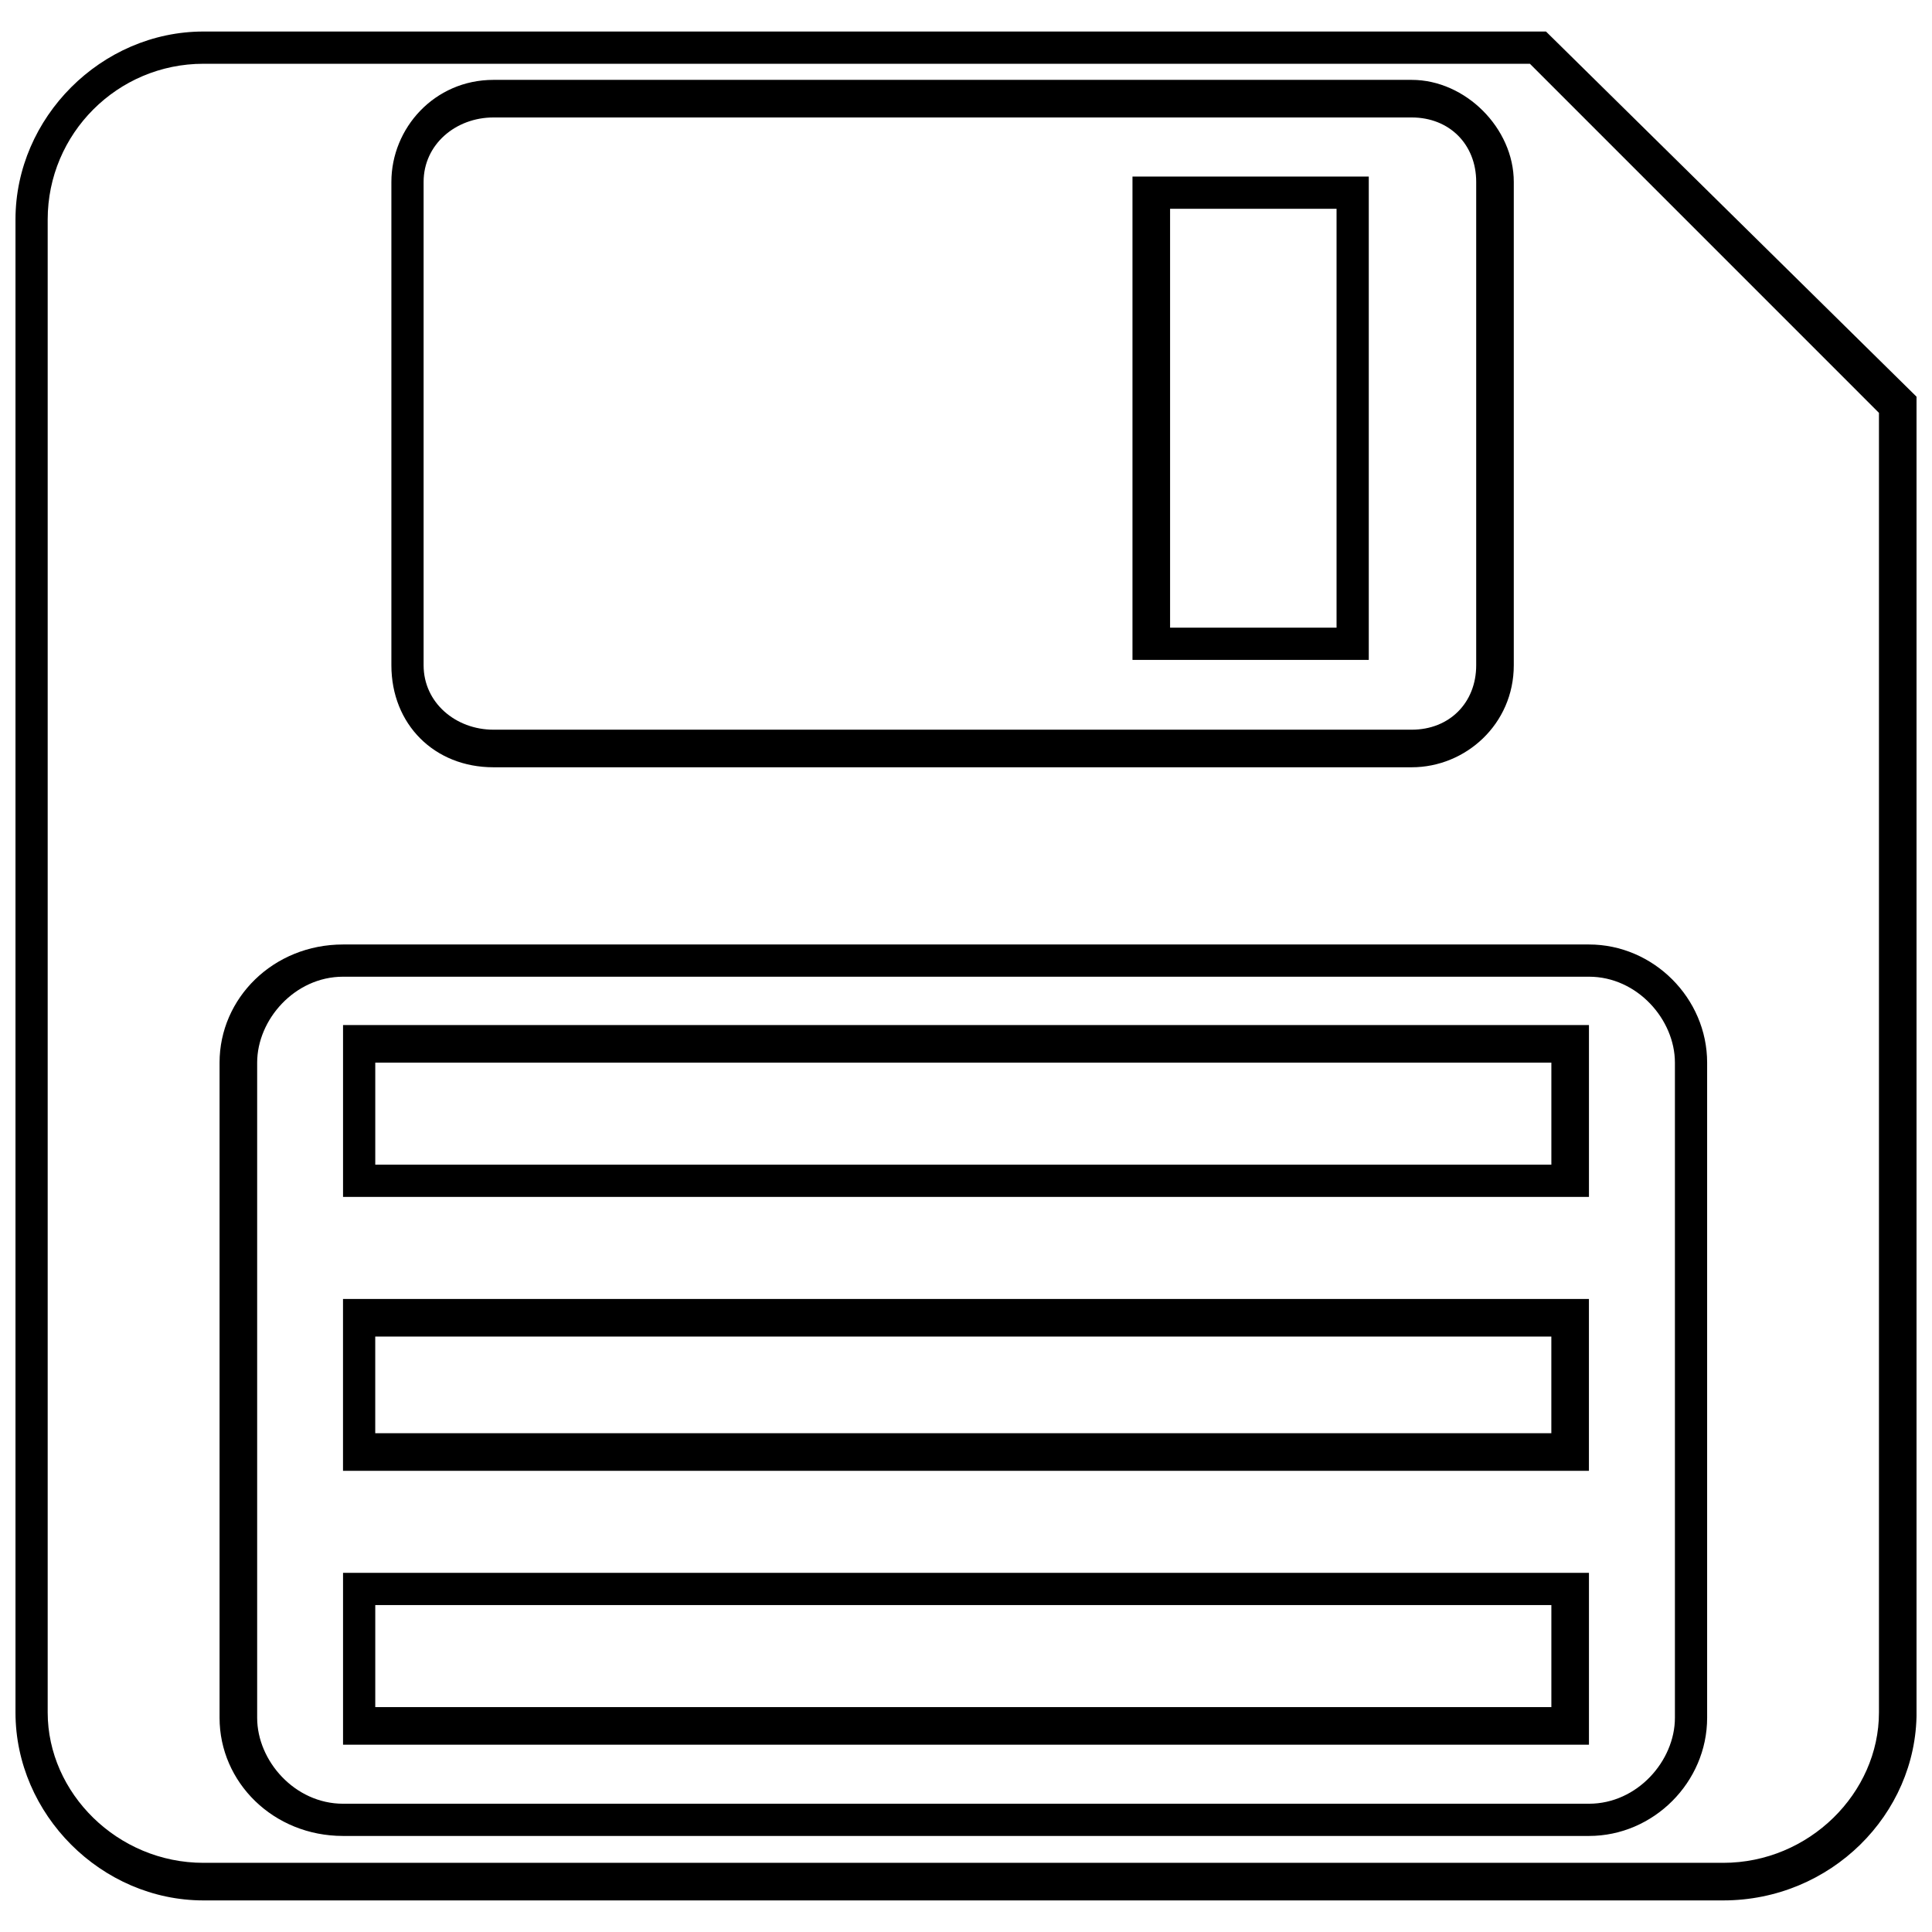
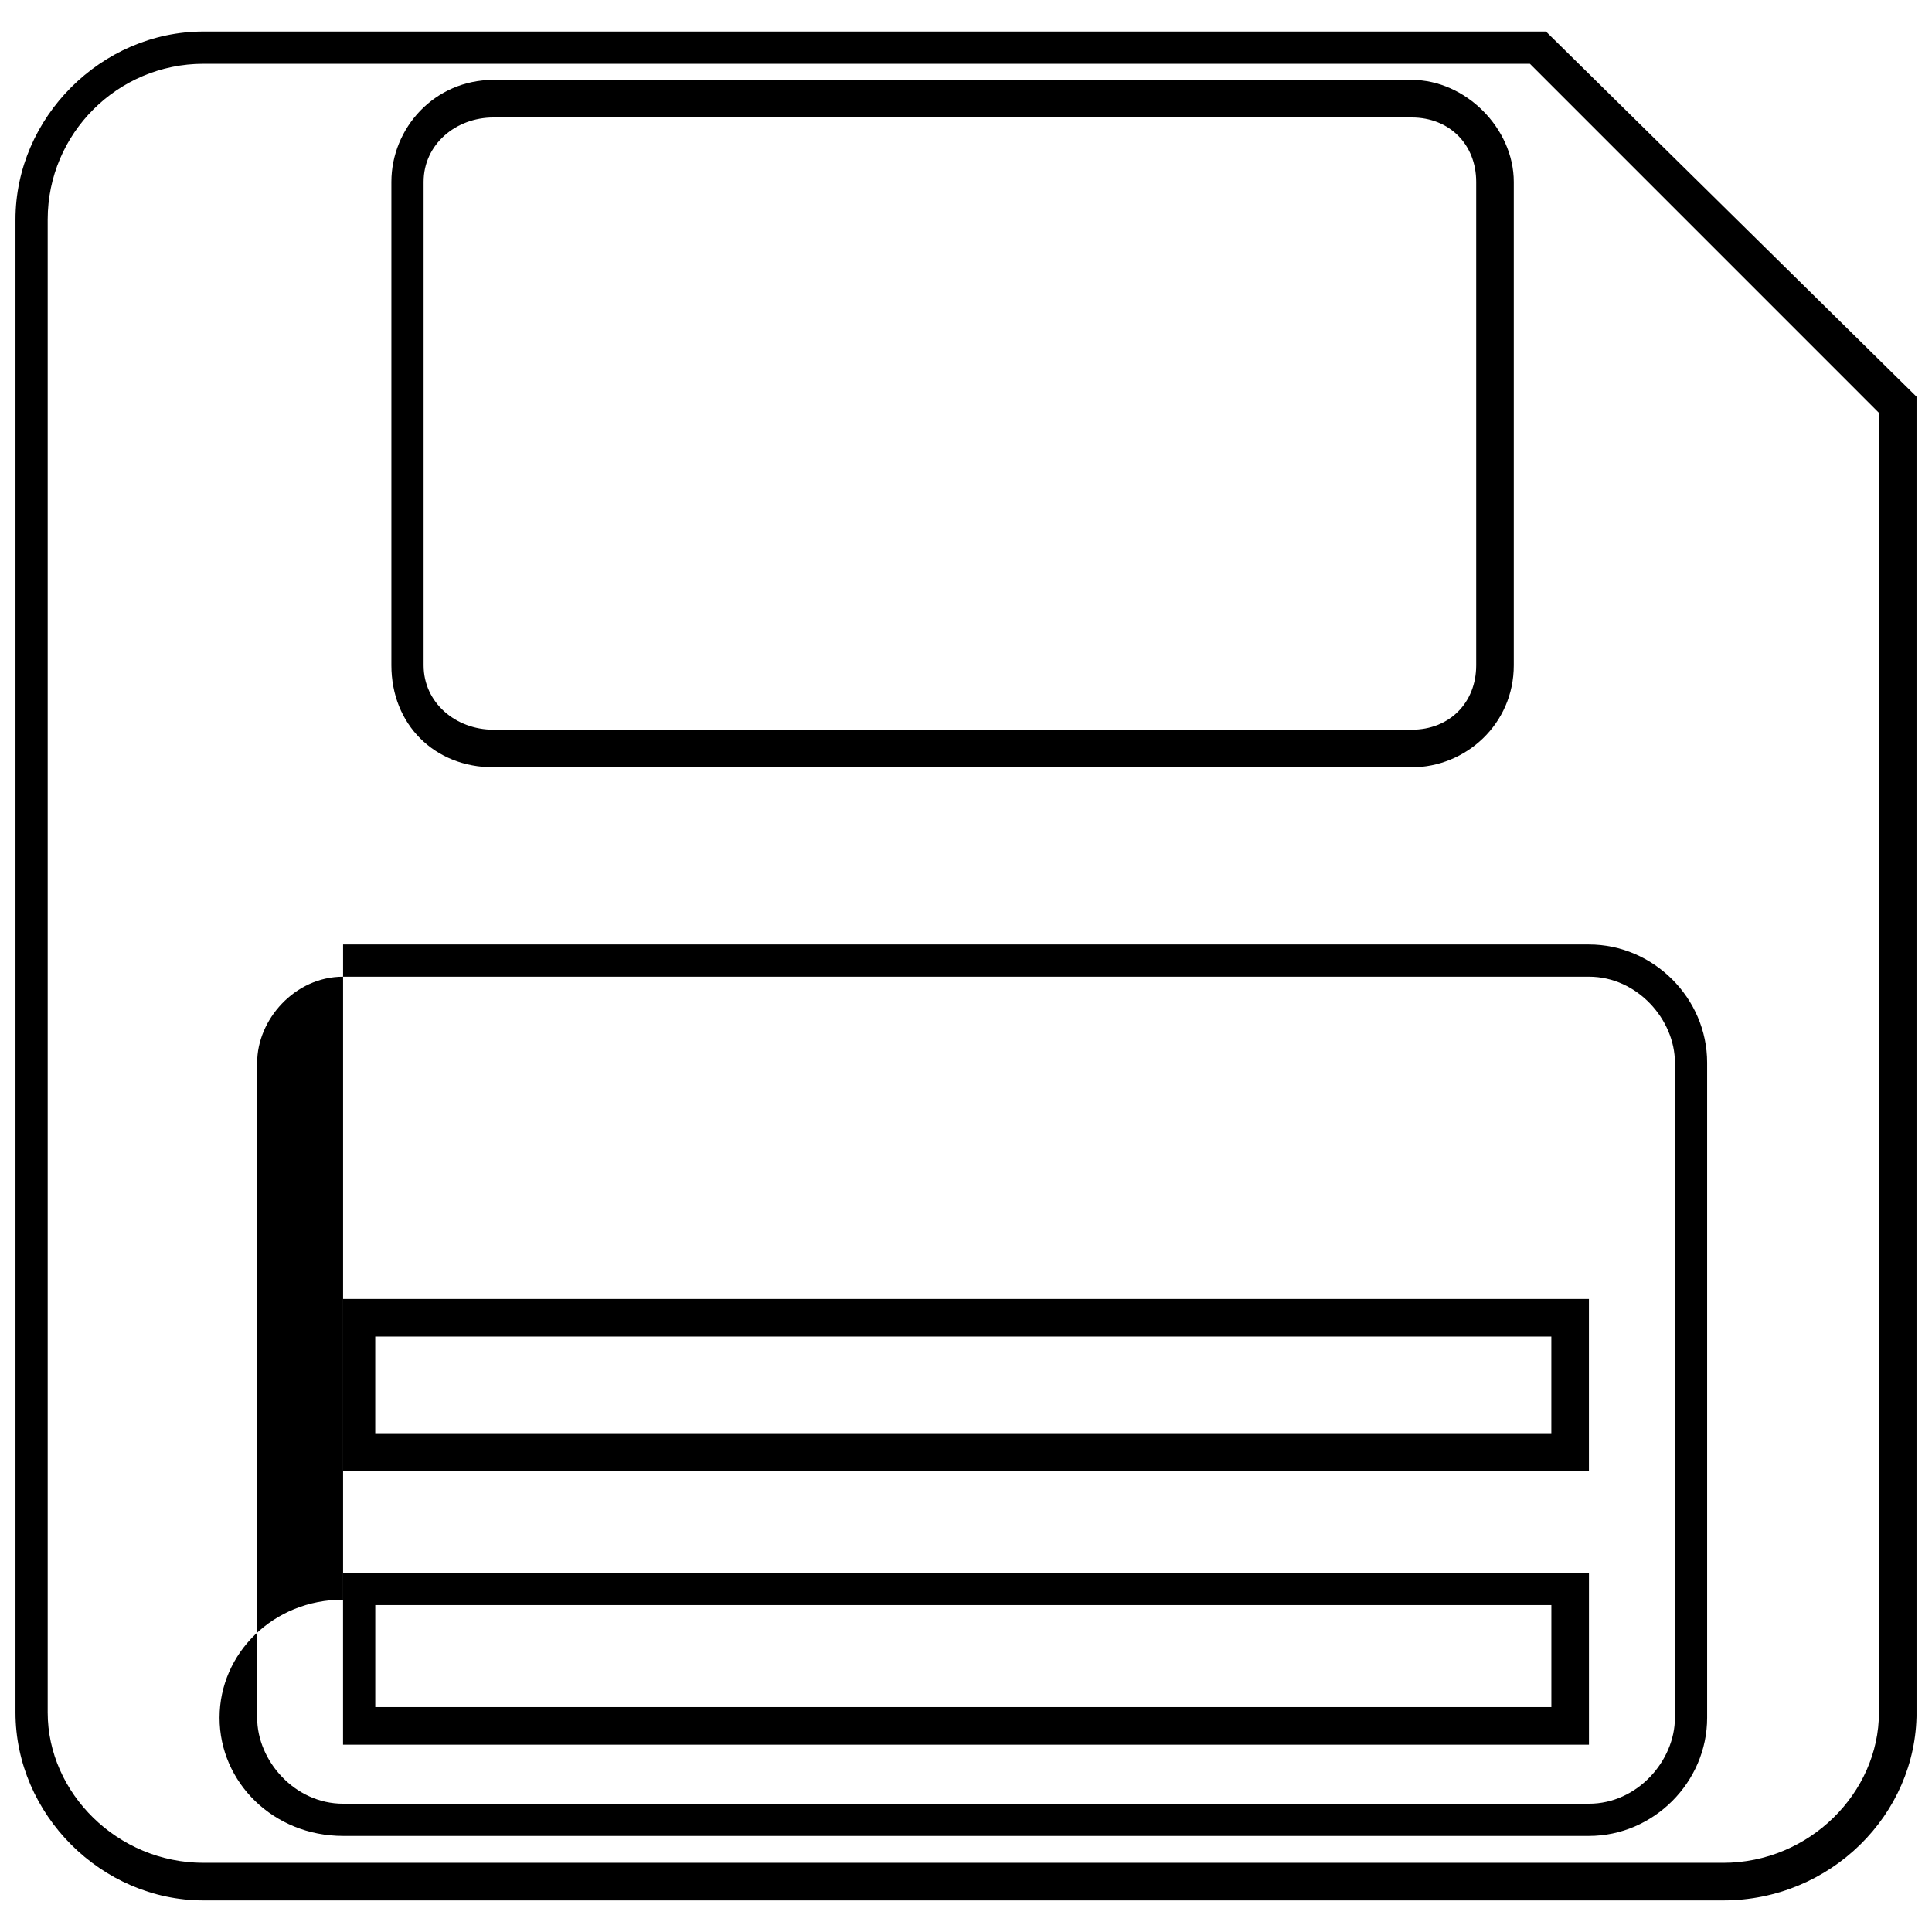
<svg xmlns="http://www.w3.org/2000/svg" width="800px" height="800px" version="1.1" viewBox="144 144 512 512">
  <defs>
    <clipPath id="a">
      <path d="m148.09 152h503.81v496h-503.81z" />
    </clipPath>
  </defs>
  <g clip-path="url(#a)">
-     <path d="m197.91 152.36h355.8l98.199 96.777v348.68c0 27.039-22.77 49.812-51.234 49.812h-402.76c-27.039 0-49.812-22.77-49.812-49.812v-395.65c0-27.039 22.77-49.812 49.812-49.812zm351.53 8.539h-351.53c-22.77 0-41.273 18.5-41.273 41.273v395.65c0 21.348 18.5 39.848 41.273 39.848h402.76c22.77 0 41.273-18.5 41.273-39.848v-344.41zm-274.68 4.269h243.37c14.23 0 27.039 12.809 27.039 27.039v128.09c0 15.656-12.809 27.039-27.039 27.039h-243.37c-15.656 0-27.039-11.387-27.039-27.039v-128.09c0-14.23 11.387-27.039 27.039-27.039zm243.37 9.961h-243.37c-9.961 0-18.5 7.117-18.5 17.078v128.09c0 9.961 8.539 17.078 18.5 17.078h243.37c9.961 0 17.078-7.117 17.078-17.078v-128.09c0-9.961-7.117-17.078-17.078-17.078zm-283.21 219.17h330.18c17.078 0 31.309 14.23 31.309 31.309v173.63c0 17.078-14.23 31.309-31.309 31.309h-330.18c-18.5 0-32.734-14.23-32.734-31.309v-173.63c0-17.078 14.23-31.309 32.734-31.309zm330.18 8.539h-330.18c-12.809 0-22.77 11.387-22.77 22.77v173.63c0 11.387 9.961 22.77 22.77 22.77h330.18c12.809 0 22.77-11.387 22.77-22.77v-173.63c0-11.387-9.961-22.77-22.77-22.77z" />
+     <path d="m197.91 152.36h355.8l98.199 96.777v348.68c0 27.039-22.77 49.812-51.234 49.812h-402.76c-27.039 0-49.812-22.77-49.812-49.812v-395.65c0-27.039 22.77-49.812 49.812-49.812zm351.53 8.539h-351.53c-22.77 0-41.273 18.5-41.273 41.273v395.65c0 21.348 18.5 39.848 41.273 39.848h402.76c22.77 0 41.273-18.5 41.273-39.848v-344.41zm-274.68 4.269h243.37c14.23 0 27.039 12.809 27.039 27.039v128.09c0 15.656-12.809 27.039-27.039 27.039h-243.37c-15.656 0-27.039-11.387-27.039-27.039v-128.09c0-14.23 11.387-27.039 27.039-27.039zm243.37 9.961h-243.37c-9.961 0-18.5 7.117-18.5 17.078v128.09c0 9.961 8.539 17.078 18.5 17.078h243.37c9.961 0 17.078-7.117 17.078-17.078v-128.09c0-9.961-7.117-17.078-17.078-17.078zm-283.21 219.17h330.18c17.078 0 31.309 14.23 31.309 31.309v173.63c0 17.078-14.23 31.309-31.309 31.309h-330.18c-18.5 0-32.734-14.23-32.734-31.309c0-17.078 14.23-31.309 32.734-31.309zm330.18 8.539h-330.18c-12.809 0-22.77 11.387-22.77 22.77v173.63c0 11.387 9.961 22.77 22.77 22.77h330.18c12.809 0 22.77-11.387 22.77-22.77v-173.63c0-11.387-9.961-22.77-22.77-22.77z" />
  </g>
-   <path d="m565.09 415.65v45.543h-330.18v-45.543zm-9.961 9.961h-311.68v27.039h311.68z" />
  <path d="m559.39 488.24h5.691v45.543h-330.18v-45.543zm-4.269 9.961h-311.68v25.617h311.68z" />
  <path d="m565.09 560.82v45.543h-330.18v-45.543zm-9.961 8.539h-311.68v27.039h311.68z" />
-   <path d="m506.74 190.79v128.09h-62.621v-128.09zm-8.539 8.539h-44.117v111.01h44.117z" />
</svg>